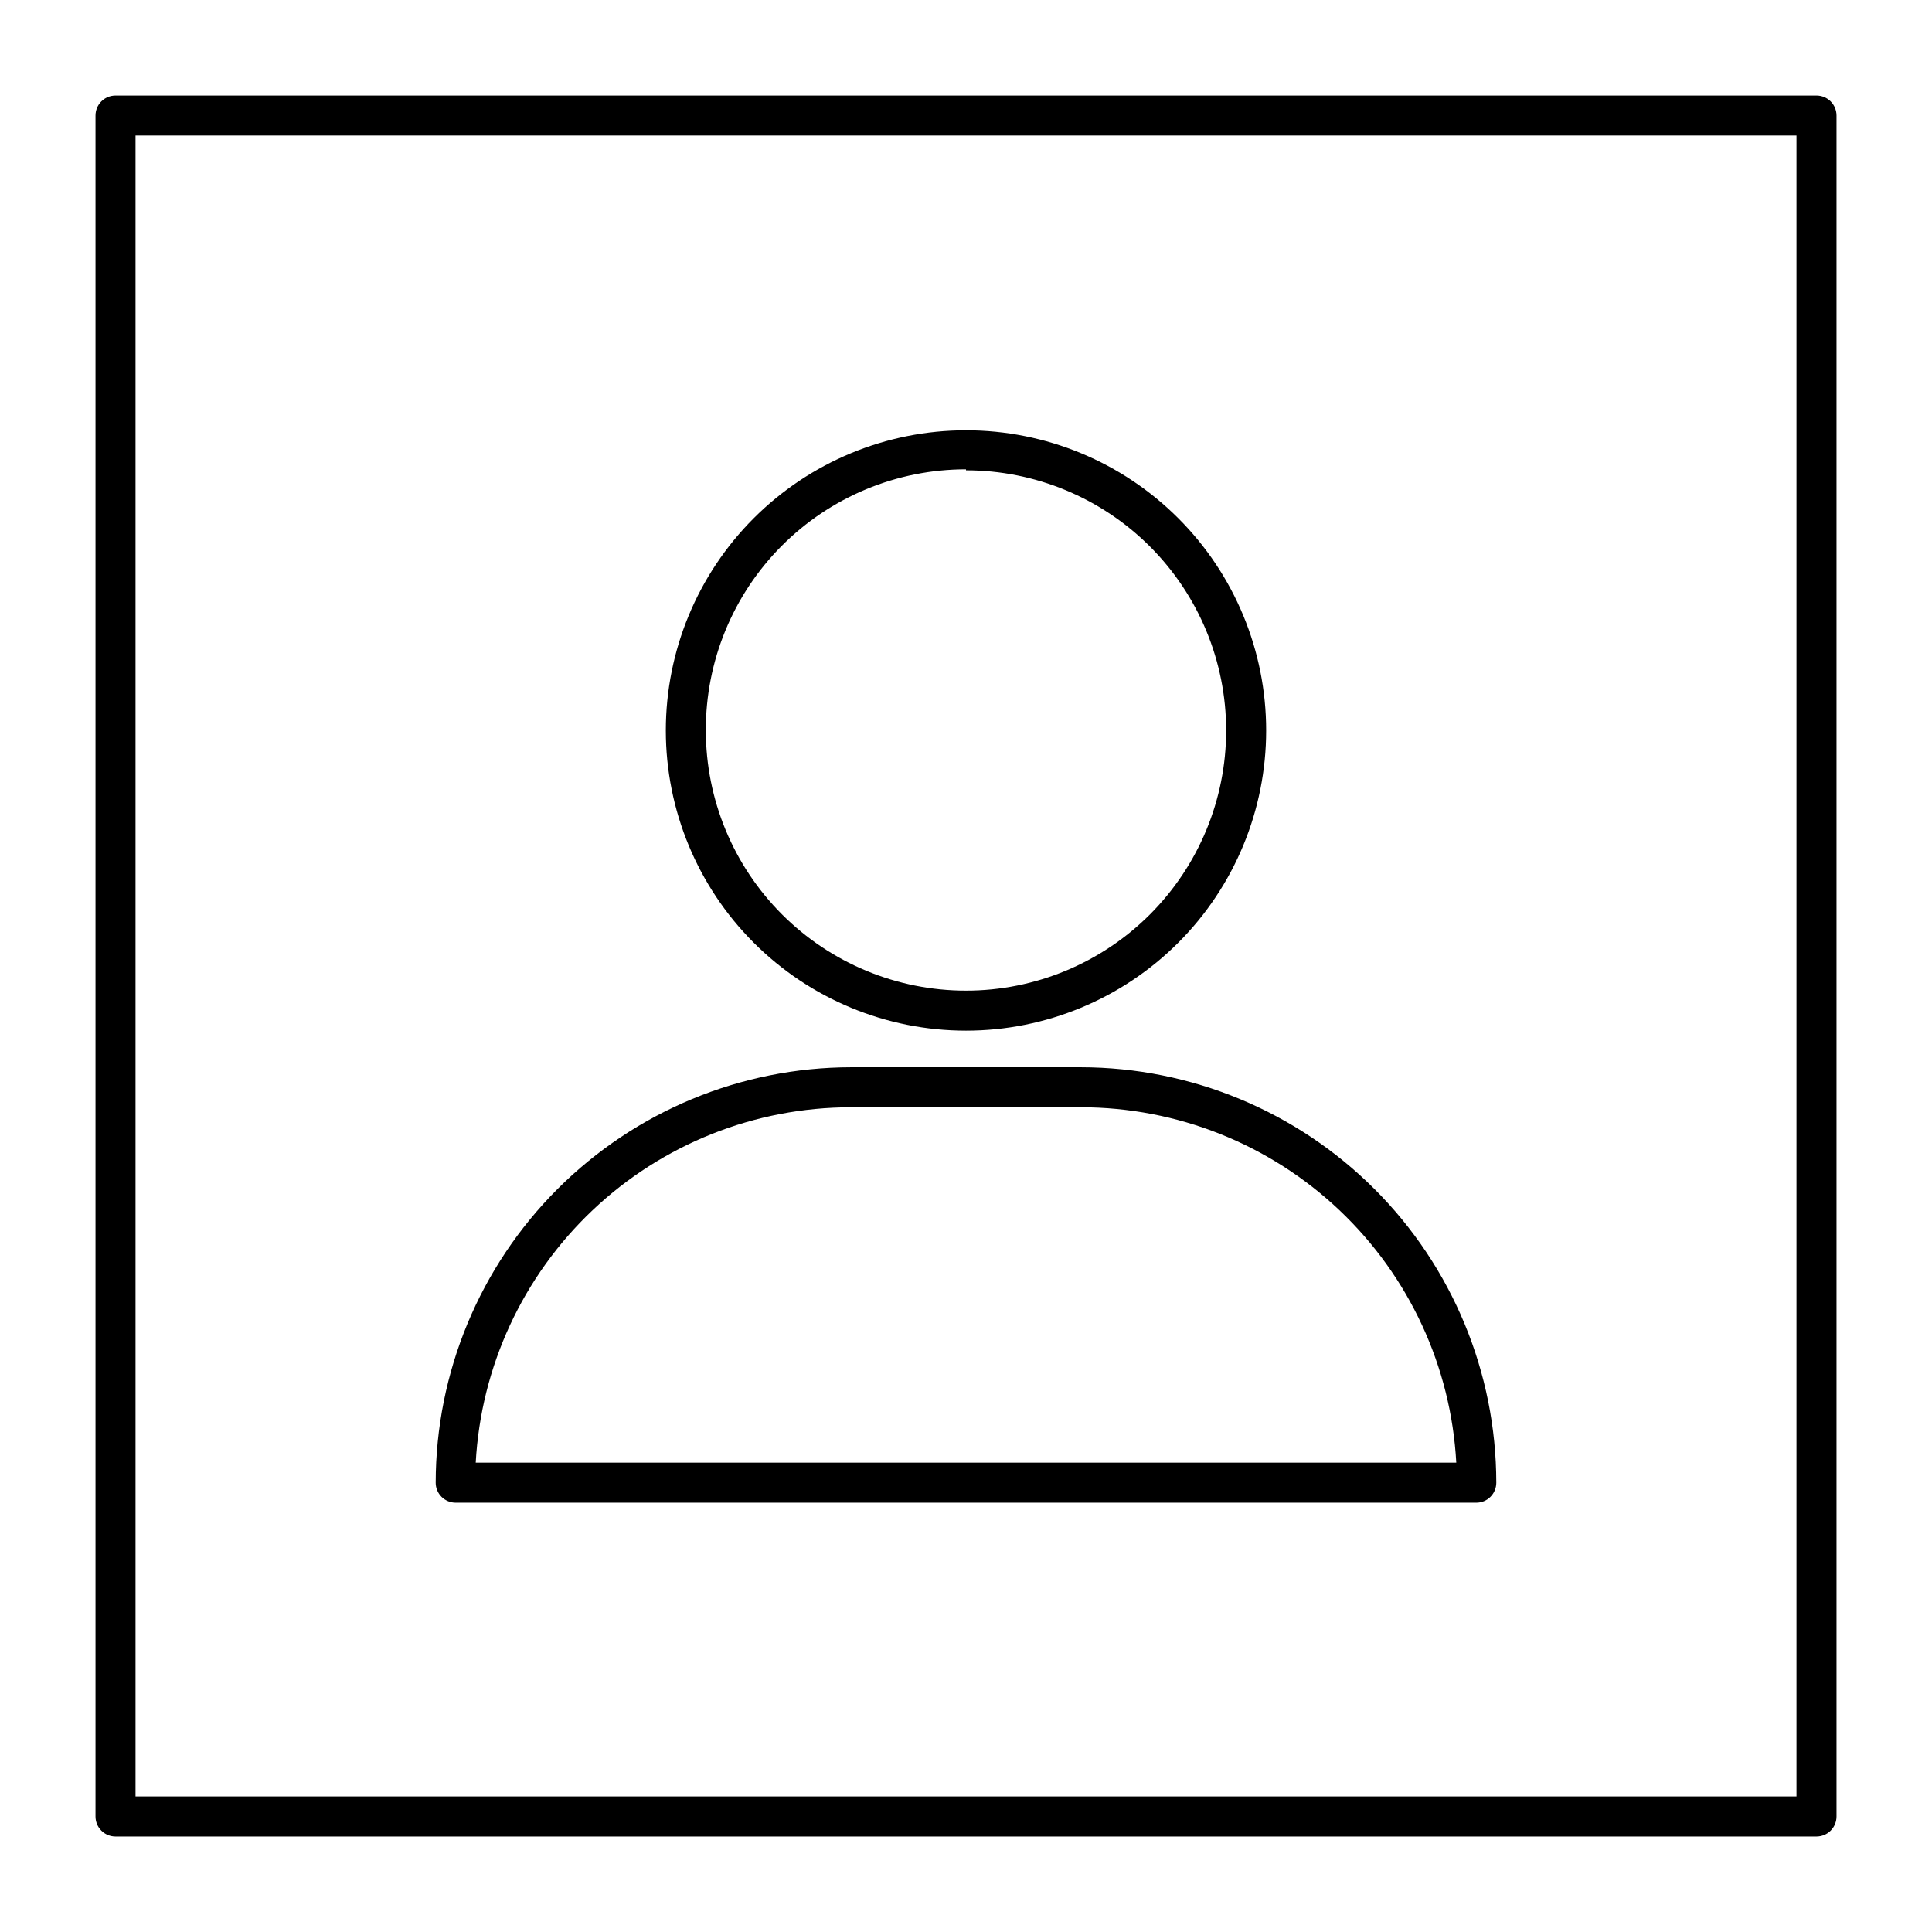
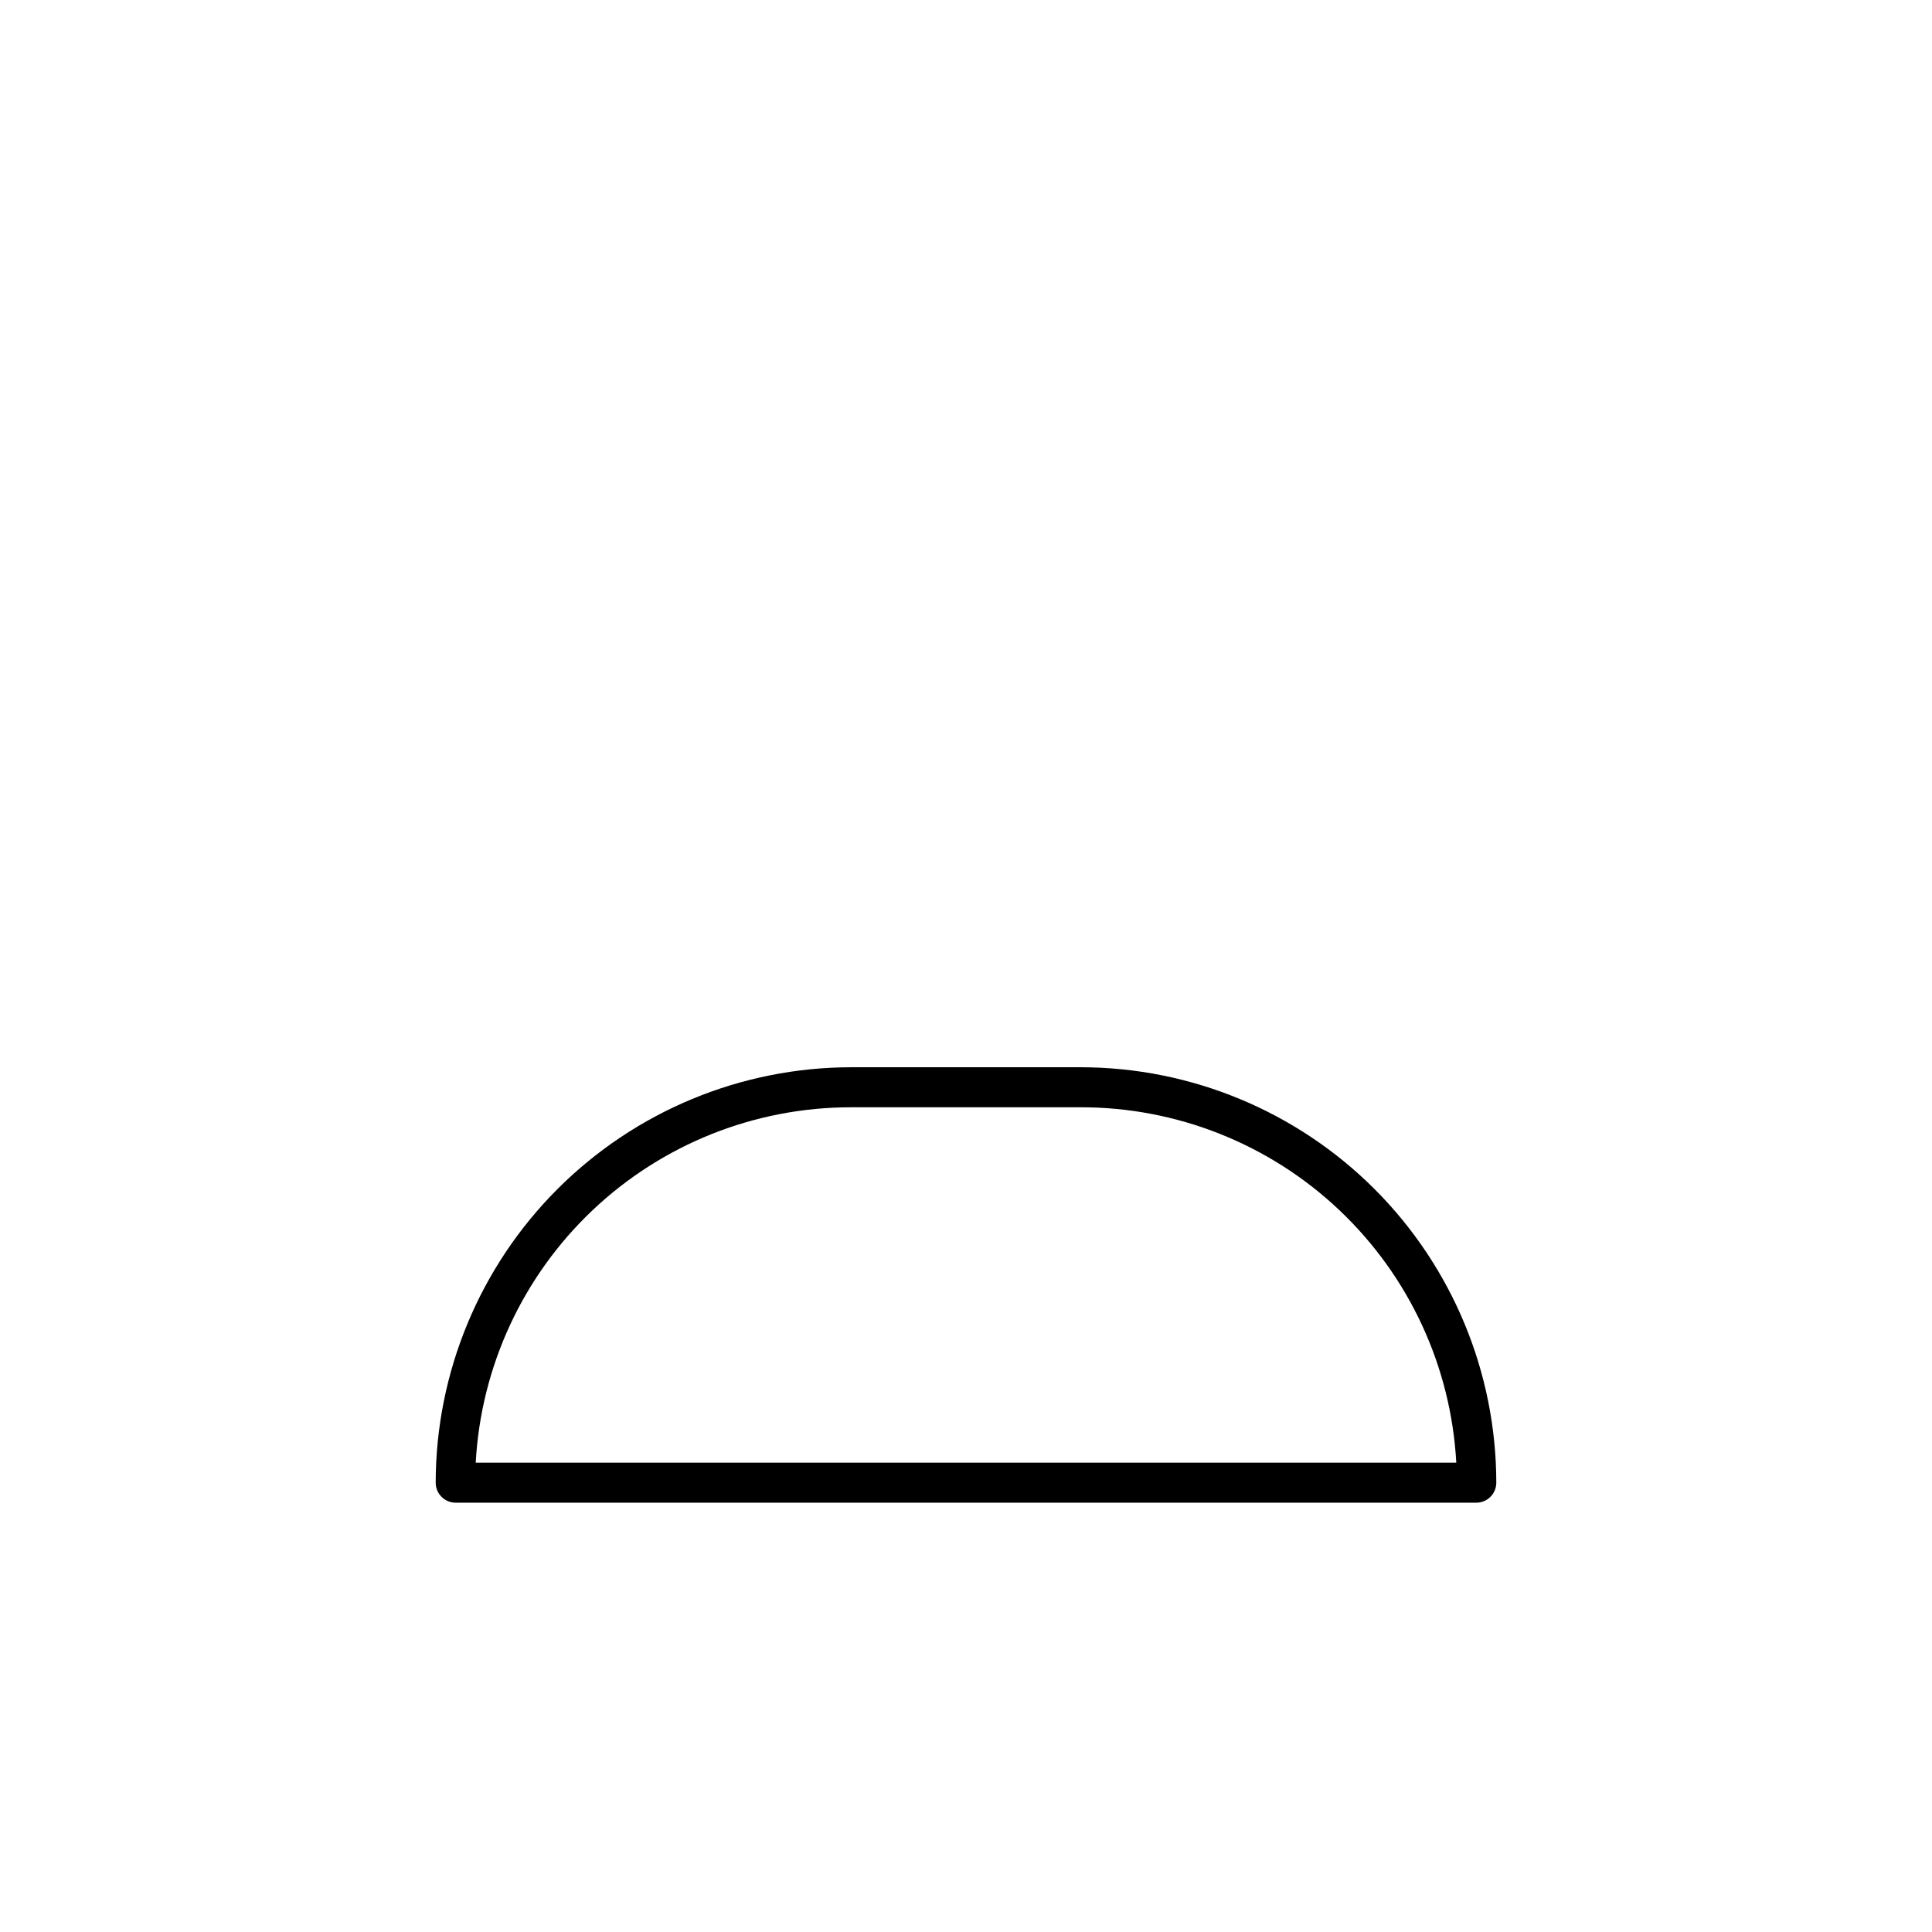
<svg xmlns="http://www.w3.org/2000/svg" fill="#000000" width="800px" height="800px" version="1.1" viewBox="144 144 512 512">
  <g>
-     <path d="m400 417.13c21.098 0 41.328-8.383 56.25-23.301 14.918-14.918 23.297-35.152 23.297-56.25s-8.379-41.332-23.297-56.25c-14.922-14.918-35.152-23.297-56.25-23.297s-41.332 8.379-56.25 23.297-23.301 35.152-23.301 56.25 8.383 41.332 23.301 56.25 35.152 23.301 56.25 23.301zm0-148.49c18.281 0 35.82 7.262 48.75 20.191 12.926 12.93 20.191 30.465 20.191 48.75s-7.266 35.82-20.191 48.75c-12.93 12.93-30.469 20.195-48.75 20.195-18.285 0-35.82-7.266-48.75-20.195s-20.195-30.465-20.195-48.75c-0.07-18.328 7.164-35.934 20.102-48.922 12.934-12.984 30.512-20.285 48.844-20.285z" />
    <path d="m264.77 542.23h270.46c1.406 0 2.758-0.559 3.75-1.551 0.996-0.996 1.555-2.344 1.555-3.75-0.027-29.191-11.637-57.18-32.277-77.82-20.641-20.641-48.629-32.25-77.82-32.277h-60.879c-29.191 0.027-57.18 11.637-77.82 32.277s-32.246 48.629-32.277 77.82c0 1.406 0.559 2.754 1.555 3.75 0.996 0.992 2.344 1.551 3.75 1.551zm104.79-104.79h60.879c25.488-0.012 50.008 9.746 68.512 27.27 18.508 17.52 29.594 41.469 30.98 66.914h-259.86c1.383-25.445 12.469-49.395 30.977-66.914 18.508-17.523 43.027-27.281 68.512-27.27z" />
-     <path d="m625.39 169.31h-450.78c-2.93 0-5.301 2.371-5.301 5.301v450.78c0 1.406 0.559 2.754 1.551 3.75 0.996 0.996 2.344 1.555 3.75 1.555h450.78c1.406 0 2.754-0.559 3.75-1.555 0.996-0.996 1.555-2.344 1.555-3.75v-450.78c0-1.406-0.559-2.754-1.555-3.75-0.996-0.992-2.344-1.551-3.75-1.551zm-5.305 450.77h-440.17v-440.17h440.17z" />
  </g>
</svg>